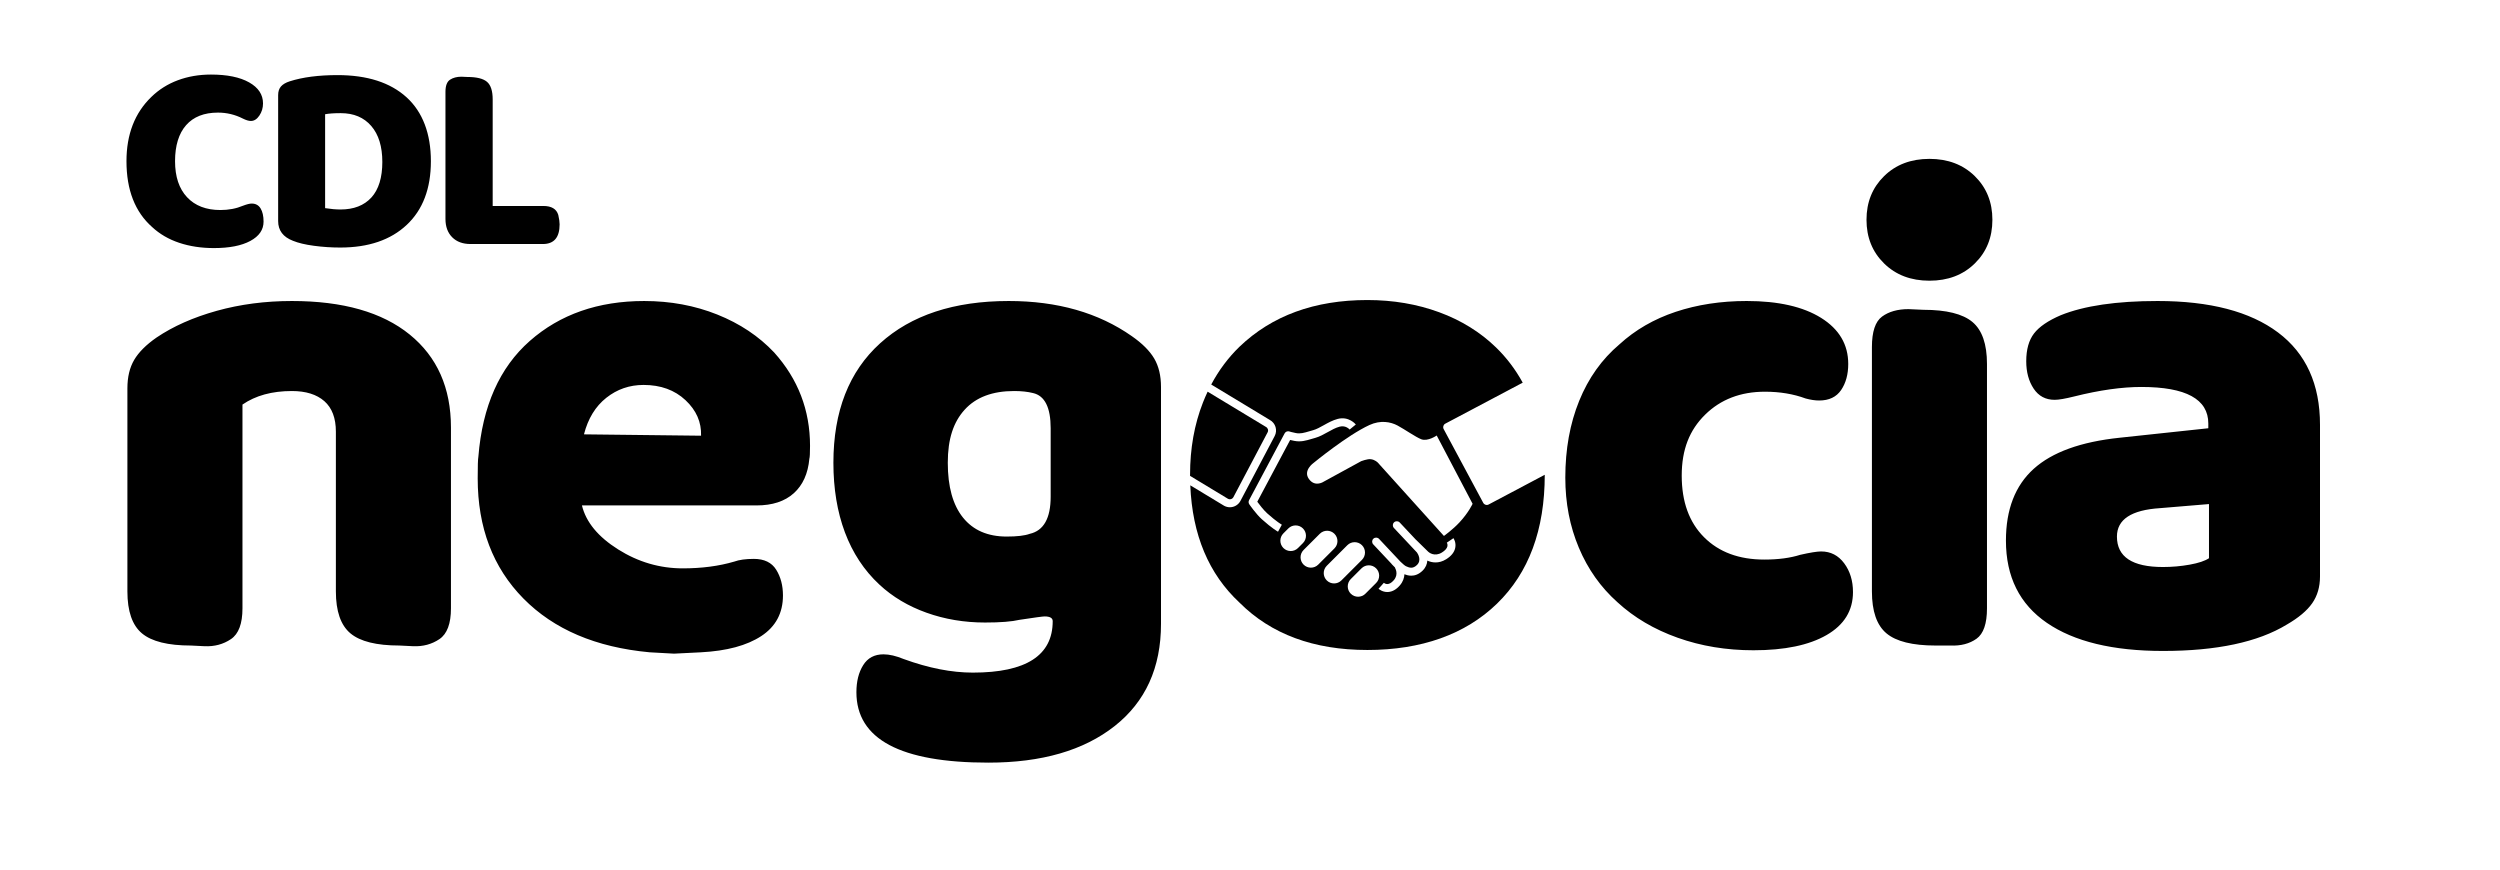
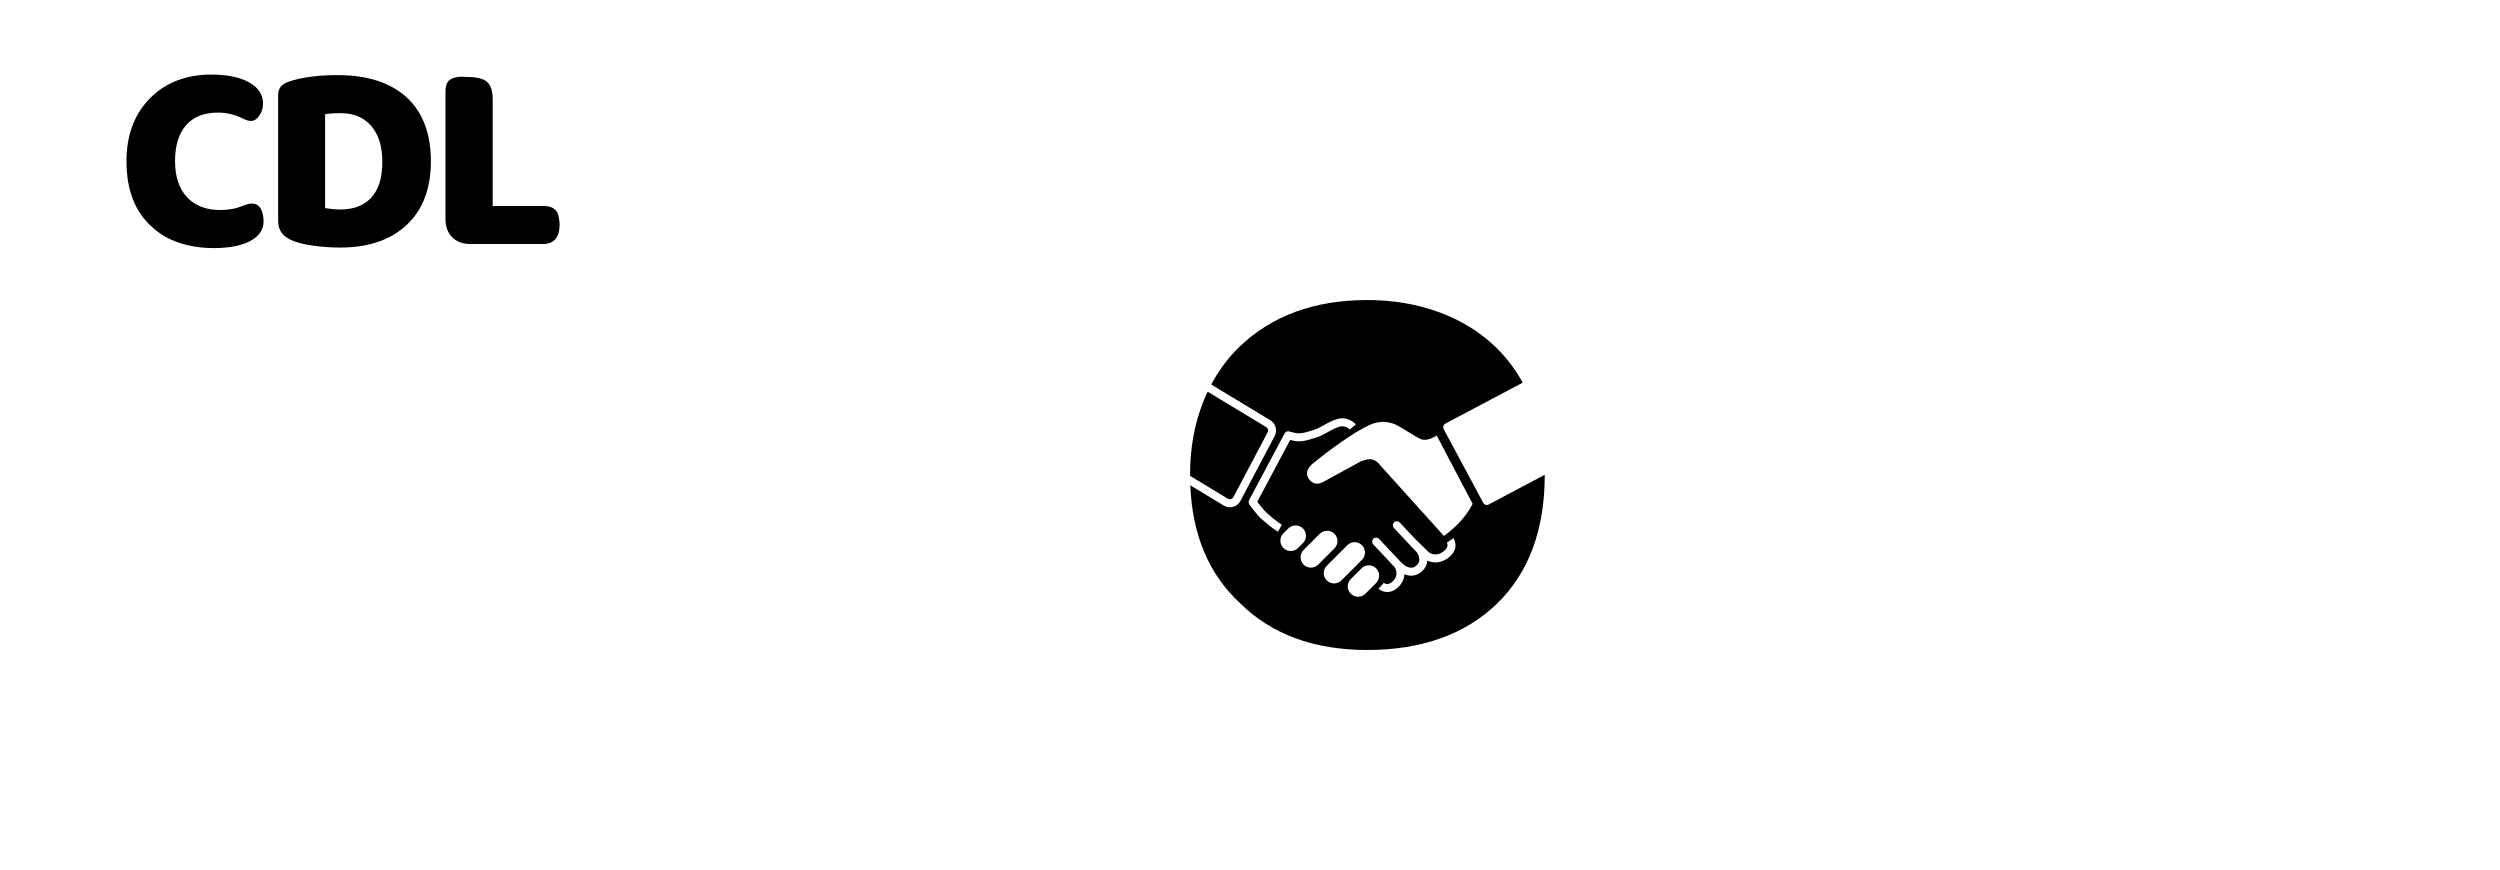
<svg xmlns="http://www.w3.org/2000/svg" viewBox="0 0 6504.94 2263.46">
  <g>
    <g id="Camada_1">
      <path d="M654.91,529.65c-5.15,0-12.63,1.85-22.48,5.59-17.78,7.51-37.44,11.24-58.98,11.24-37,0-65.91-11.1-86.73-33.34-20.82-22.24-31.24-53.47-31.24-93.74s9.58-71.97,28.8-93.76c19.22-21.77,46.8-32.65,82.85-32.65,22.93,0,44.47,5.18,64.63,15.45,8.42,4.21,15.4,6.31,21.04,6.31,8.42,0,15.78-4.65,22.1-14.04,6.31-9.36,9.47-19.88,9.47-31.6,0-22.93-12.02-41.18-36.16-54.77-24.09-13.57-57.21-20.35-99.36-20.35-30.85,0-59.54,4.93-86.01,14.76-26.42,9.83-49.46,24.34-69.12,43.53-43.09,41.65-64.63,97.36-64.63,167.12,0,74.88,22.26,132.01,66.73,171.33,19.66,18.25,43.14,31.93,70.56,41.07,27.36,9.14,57.43,13.68,90.22,13.68,40.26,0,71.83-6.2,94.81-18.61,22.93-12.38,34.39-29.13,34.39-50.2,0-14.48-2.6-25.97-7.75-34.39-5.15-8.42-12.85-12.63-23.15-12.63M1057.65,252.98c-42.37-38.38-102.18-57.57-179.44-57.57-49.12,0-90.55,5.37-124.28,16.14-10.3,3.27-17.89,7.73-22.82,13.35-4.87,5.62-7.37,13.1-7.37,22.46v327.92c0,24.34,12.9,41.43,38.6,51.26,13.62,5.62,31.74,9.94,54.44,12.99,22.71,3.05,45.52,4.57,68.45,4.57,73.49,0,131.2-19.66,173.07-58.98,41.92-39.32,62.86-94.57,62.86-165.71s-21.16-128.05-63.52-166.43M966.38,513.84c-19,20.82-45.8,31.24-80.41,31.24-11.74,0-25.03-1.16-40.04-3.49v-244.35c9.86-1.88,23.43-2.83,40.76-2.83,33.67,0,60.15,11.13,79.31,33.37,19.22,22.24,28.8,53.47,28.8,93.74s-9.47,71.5-28.41,92.32M1452.59,559.14c-4.71-15.45-17.56-23.18-38.66-23.18h-131.98v-277.36c0-21.99-4.93-37.22-14.73-45.64-9.86-8.45-26.92-12.66-51.28-12.66l-15.45-.69c-11.68,0-21.54,2.58-29.46,7.73-7.97,5.15-11.96,15.67-11.96,31.59v330.72c0,20.13,5.87,36.05,17.56,47.74,11.69,11.71,27.64,17.56,47.74,17.56h188.19c29.02,0,43.53-17.09,43.53-51.26,0-6.06-1.16-14.26-3.49-24.56" />
-       <path d="M5020.38,413.37c-48.15,0-87.48,14.96-118,44.9-30.54,29.95-45.79,67.8-45.79,113.6s15.25,83.66,45.79,113.6c30.52,29.95,69.85,44.9,118,44.9s87.44-14.96,117.99-44.9c30.52-29.93,45.79-67.8,45.79-113.6s-15.27-83.65-45.79-113.6c-30.55-29.94-69.87-44.9-117.99-44.9M1065.92,870.38c-71.6-58.11-173.77-87.17-306.43-87.17-69.3,0-134.46,8.52-195.51,25.53-61.06,17.03-113.33,40.24-156.75,69.57-27.02,18.8-46.37,38.18-58.1,58.13-11.75,19.97-17.63,44.63-17.63,73.97v528.36c0,51.68,12.61,88.05,37.87,109.19,25.23,21.13,67.8,31.7,127.69,31.7l35.22,1.75c25.82,1.16,48.71-5.01,68.68-18.48,19.97-13.48,29.95-40.23,29.95-80.13v-530.13c34.03-23.48,76.89-35.23,128.58-35.23,36.38,0,64.54,8.81,84.54,26.41,19.95,17.63,29.92,44.04,29.92,79.27v415.64c0,51.68,12.61,88.05,37.86,109.19,25.25,21.13,67.81,31.7,127.71,31.7l35.22,1.75c25.82,1.16,48.71-5.01,68.71-18.48,19.93-13.48,29.93-40.23,29.93-80.13v-470.24c0-103.3-35.83-184.05-107.45-242.18M5927.38,865.09c-72.82-54.57-177.31-81.87-313.5-81.87-106.86,0-190.82,12.32-251.86,36.98-32.88,14.1-56.09,29.95-69.57,47.53-13.49,17.63-20.23,41.7-20.23,72.24,0,28.15,6.44,51.94,19.34,71.31,12.91,19.38,31.1,29.06,54.61,29.06,10.56,0,27.57-2.91,51.06-8.79,65.77-16.44,123.88-24.66,174.39-24.66,116.23,0,174.34,31.7,174.34,95.11v12.32l-230.71,24.66c-100.99,10.57-175.55,37.6-223.69,81.01-48.13,43.45-72.18,105.67-72.18,186.7,0,93.95,35.49,165.27,106.55,213.99,71.02,48.71,171.71,73.1,302.05,73.1,139.71,0,247.14-22.91,322.3-68.69,30.51-17.61,52.53-36.12,66.04-55.47,13.48-19.38,20.26-42.56,20.26-69.58v-394.52c0-105.67-36.4-185.79-109.19-240.4M5747.73,1452.46c-10.55,7.05-27.29,12.65-50.2,16.75-22.87,4.11-46.08,6.15-69.55,6.15-79.86,0-119.77-26.41-119.77-79.24,0-44.61,37.57-69.27,112.73-73.98l126.79-10.57v140.89ZM1866.43,818.44c-58.73-23.46-122.14-35.22-190.23-35.22-119.74,0-218.97,34.64-297.64,103.89-78.68,69.28-123.29,169.67-133.84,301.17-1.19,5.88-1.77,24.66-1.77,56.36,0,127.99,39.62,232.22,118.88,312.61,79.24,80.44,188.72,127.07,328.46,140.01l63.41,3.53,70.43-3.53c66.95-3.51,119.18-17.6,156.75-42.26,37.56-24.66,56.37-59.89,56.37-105.67,0-25.82-5.9-48.14-17.61-66.93-11.75-18.79-31.13-28.18-58.11-28.18-21.16,0-38.19,2.36-51.09,7.06-39.93,11.75-84.53,17.59-133.85,17.59-59.88,0-115.97-16.41-168.19-49.31-52.26-32.86-83.66-71.02-94.22-114.46h454.39c41.08,0,73.36-10.57,96.86-31.72,23.48-21.13,36.98-51.08,40.51-89.81,1.16-3.52,1.75-14.65,1.75-33.46,0-92.75-31.1-173.76-93.34-243.04-39.93-42.27-89.23-75.12-147.92-98.62M1519.45,1130.16c10.57-41.08,29.95-72.78,58.14-95.11,28.17-22.29,60.45-33.45,96.86-33.45,44.61,0,81.02,13.21,109.18,39.62,28.19,26.4,41.67,57.24,40.51,92.47l-304.69-3.53ZM5132.22,837.8c-25.25-21.13-67.82-31.7-127.71-31.7l-38.72-1.75c-28.19,0-51.08,6.47-68.72,19.38-17.59,12.94-26.39,39.35-26.39,79.24v635.8c0,51.68,12.6,88.05,37.86,109.2,25.23,21.12,67.82,31.7,127.69,31.7h38.73c27.01,1.15,49.6-4.73,67.8-17.64,18.19-12.91,27.3-39.31,27.3-79.23v-635.8c0-51.67-12.63-88.05-37.86-109.2M2945.17,874.79c-86.91-61.04-193.74-91.58-320.55-91.58-142.06,0-253.61,36.71-334.62,110.07-81.02,73.39-121.52,176.99-121.52,310.86s39.91,243.04,119.76,317.01c34.04,31.71,74.85,56.08,122.41,73.07,47.55,17.05,98.33,25.57,152.33,25.57,39.92,0,69.86-2.36,89.82-7.04,38.76-5.88,60.46-8.83,65.17-8.83,14.1,0,21.13,4.14,21.13,12.32,0,89.22-69.28,133.88-207.81,133.88-55.2,0-115.08-11.75-179.66-35.23-19.97-8.25-37.57-12.35-52.83-12.35-23.49,0-41.12,9.38-52.82,28.19-11.75,18.75-17.63,42.25-17.63,70.45,0,122.1,114.49,183.17,343.43,183.17,138.53,0,248.03-31.7,328.46-95.11,80.42-63.4,120.66-152.06,120.66-265.94v-616.42c0-29.34-5.9-53.98-17.63-73.97-11.75-19.95-31.13-39.33-58.11-58.11M2733.82,1292.19c0,56.36-18.22,88.68-54.61,96.87-12.92,4.72-32.88,7.05-59.88,7.05-49.3,0-87.16-16.44-113.6-49.32-26.42-32.86-39.62-80.39-39.62-142.64s14.66-105.96,44.04-138.26c29.31-32.29,72.2-48.44,128.56-48.44,18.76,0,35.23,1.75,49.31,5.28,30.51,7.04,45.79,37.6,45.79,91.58v177.88ZM4738.61,1434.84c-10.57,0-28.79,2.96-54.61,8.81-25.83,8.22-56.97,12.34-93.33,12.34-65.79,0-118.02-19.38-156.74-58.14-38.76-38.76-58.14-92.14-58.14-160.27s20.25-118.56,60.77-158.5c40.52-39.89,92.45-59.88,155.88-59.88,38.75,0,73.97,5.9,105.67,17.61,12.91,3.5,24.65,5.28,35.21,5.28,25.8,0,44.91-9.08,57.25-27.3,12.32-18.18,18.48-40.77,18.48-67.8,0-50.47-23.49-90.39-70.44-119.77-46.97-29.33-111.57-44.02-193.73-44.02-66.94,0-128.57,9.41-184.93,28.17-56.35,18.81-105.12,46.98-146.18,84.54-45.79,38.76-80.74,87.79-104.78,147.05-24.1,59.32-36.12,125.95-36.12,199.9,0,65.78,11.74,126.52,35.23,182.29,23.48,55.78,56.95,103.03,100.39,141.79,43.42,39.92,95.69,70.75,156.75,92.44,61.04,21.74,126.81,32.59,197.25,32.59,81.02,0,144.43-13.21,190.23-39.62,45.79-26.41,68.67-63.68,68.67-111.83,0-29.34-7.64-54.29-22.87-74.85-15.29-20.54-35.24-30.83-59.89-30.83" />
      <g>
        <path d="M3096.5,1235.07c0,1.05.01,2.1.01,3.15l98.66,59.64c1.57.84,3.26,1.24,4.92,1.24,3.7,0,7.27-1.98,9.14-5.45l89.04-168.69c2.72-5.04.84-11.34-4.21-14.05l-151.83-91.78c-4.35,9.22-8.45,18.67-12.25,28.38-22.32,56.98-33.47,119.49-33.47,187.56Z" />
        <path d="M3859.37,1308.42l-103.01-192.01c-2.71-5.05-.81-11.35,4.24-14.06l201.47-106.69c-18.84-34.36-41.99-64.94-69.49-91.68-41.12-39.91-90.46-70.46-147.96-91.59-57.53-21.12-119.73-31.7-186.68-31.7-137.37,0-248.33,40.51-332.85,121.52-29.3,28.44-53.78,61.23-73.52,98.32l152.53,92.21c14.93,8.19,20.53,26.94,12.49,41.97l-88.99,168.61-.08.18c-5.44,10.09-15.94,16.36-27.41,16.36-5.13,0-10.22-1.3-14.76-3.72l-.16-.09-.15-.1-87.95-53.17c5.28,128.87,47.94,230.6,128.02,305.16,82.16,82.21,193.11,123.3,332.85,123.3s254.5-40.22,337.29-120.66c82.72-80.34,124.1-192.08,124.16-335.21l-145.96,77.3c-5.06,2.71-11.34.8-14.05-4.25ZM3283.4,1351.2c-15.32-13.77-32.04-37.99-32.75-39.02-2.19-3.18-2.43-7.34-.61-10.75l92.53-173.83c2.47-4.62,8.02-6.68,12.92-4.79,0,0,4.97,1.83,16.37,4.01,11.71,2.25,20.76-.41,35.76-4.85,2.95-.87,6.07-1.8,9.42-2.73,8.75-2.48,17.83-7.54,27.45-12.91,11.41-6.37,23.2-12.96,36.34-16.34,28.83-7.41,46.25,13.65,46.98,14.56l-16.08,13.12c-.4-.47-10.03-11.61-25.72-7.59-10.55,2.71-21.14,8.64-31.39,14.36-10.25,5.72-20.84,11.64-31.95,14.77-3.25.91-6.28,1.81-9.16,2.66-16.14,4.77-28.88,8.53-45.55,5.33-4.47-.85-8.11-1.68-11.01-2.41l-85.54,160.69c5.49,7.52,16.31,21.64,25.88,30.27,24.54,22.05,37.9,29.44,38.03,29.52l-9.94,18.25c-.63-.34-15.64-8.64-41.96-32.32ZM3339.34,1425.91c-10.5-10.51-10.5-27.55,0-38.06l12.84-12.84c10.51-10.52,27.55-10.52,38.06,0,10.51,10.51,10.51,27.53,0,38.06l-12.84,12.84c-10.51,10.52-27.55,10.52-38.07,0ZM3391.89,1469.14c-10.5-10.5-10.5-27.55,0-38.06l42.2-42.2c10.5-10.5,27.55-10.5,38.06,0,10.51,10.52,10.5,27.56,0,38.06l-42.2,42.21c-10.5,10.52-27.55,10.52-38.06,0ZM3452.2,1510.22c-10.51-10.52-10.51-27.57,0-38.07l53.54-53.54c10.51-10.5,27.56-10.5,38.06,0,10.51,10.52,10.51,27.56,0,38.07l-53.54,53.54c-10.51,10.5-27.55,10.5-38.06,0ZM3552.75,1544.8c-10.52,10.51-27.56,10.51-38.07,0-10.51-10.5-10.51-27.54,0-38.06l27.93-27.93c10.5-10.5,27.55-10.51,38.06,0,10.51,10.51,10.51,27.55,0,38.06l-27.91,27.92ZM3786.47,1425.56c-2.37,11.42-10.35,21.38-23.71,29.66-9.69,6.01-19.08,8.24-27.56,8.24h0c-8.11,0-15.4-2.05-21.33-4.83-.54,8.91-4,18.14-12.46,26.35-10.25,9.94-20.54,12.93-29.38,12.93h0c-7.05,0-13.19-1.9-17.72-3.72-.45,9.27-3.67,19.44-11.94,29.03-9.23,10.69-19.47,16.46-30.46,17.14-.71.05-1.39.08-2.08.08h0c-13.19,0-21.94-7.61-22.94-8.51l6.97-7.69,6.86-7.79c2.71,2.31,12.65,8.64,25.93-6.77,13.6-15.78,3.17-32.13,3.07-32.29l.47-.31-.7-.74c-3.73-3.63-6.65-6.74-7.78-7.96-.48-.51-.89-1.07-1.24-1.64l-47.36-50.4c-3.91-4.19-3.73-10.76.46-14.67,4.18-3.92,10.75-3.73,14.67.45l55.75,59.36c5.69,5.52,11.51,10.53,14.33,11.82,9.38,4.33,18.01,7.08,28.63-3.22,13.08-12.66,1.9-29.75-.13-32.59l-59.88-63.76c-3.91-4.17-3.72-10.74.46-14.65,4.17-3.92,10.74-3.73,14.67.45l42.43,45.16.07-.07,31.79,31.13c1.44,1.32,15.99,13.9,35.48,1.84,8.08-5,13.01-10.54,14.26-15.98,1.23-5.35-1.33-9.5-1.44-9.67l17.18-11.66c.78,1.13,7.54,11.41,4.64,25.29ZM3797.29,1359.49c-17.52,18.8-40.21,35.02-40.21,35.02l-171.88-190.67s-7.12-7.79-18.8-9.08c-8.6-.96-24.64,5.19-24.64,5.19l-97.28,53.19s-22.73,15.8-38.92-7.13c-15.57-22.05,12.32-41.51,12.32-41.51,0,0,87.56-71.99,145.28-98.59,28.79-13.26,55.13-8.43,73.29,1.3,18.16,9.73,47.37,30.21,61.62,35.68,16.85,6.47,40.21-9.75,40.21-9.75h0s93.38,177.71,93.38,177.71c0,0-10.26,22.75-34.36,48.64Z" />
      </g>
    </g>
  </g>
</svg>